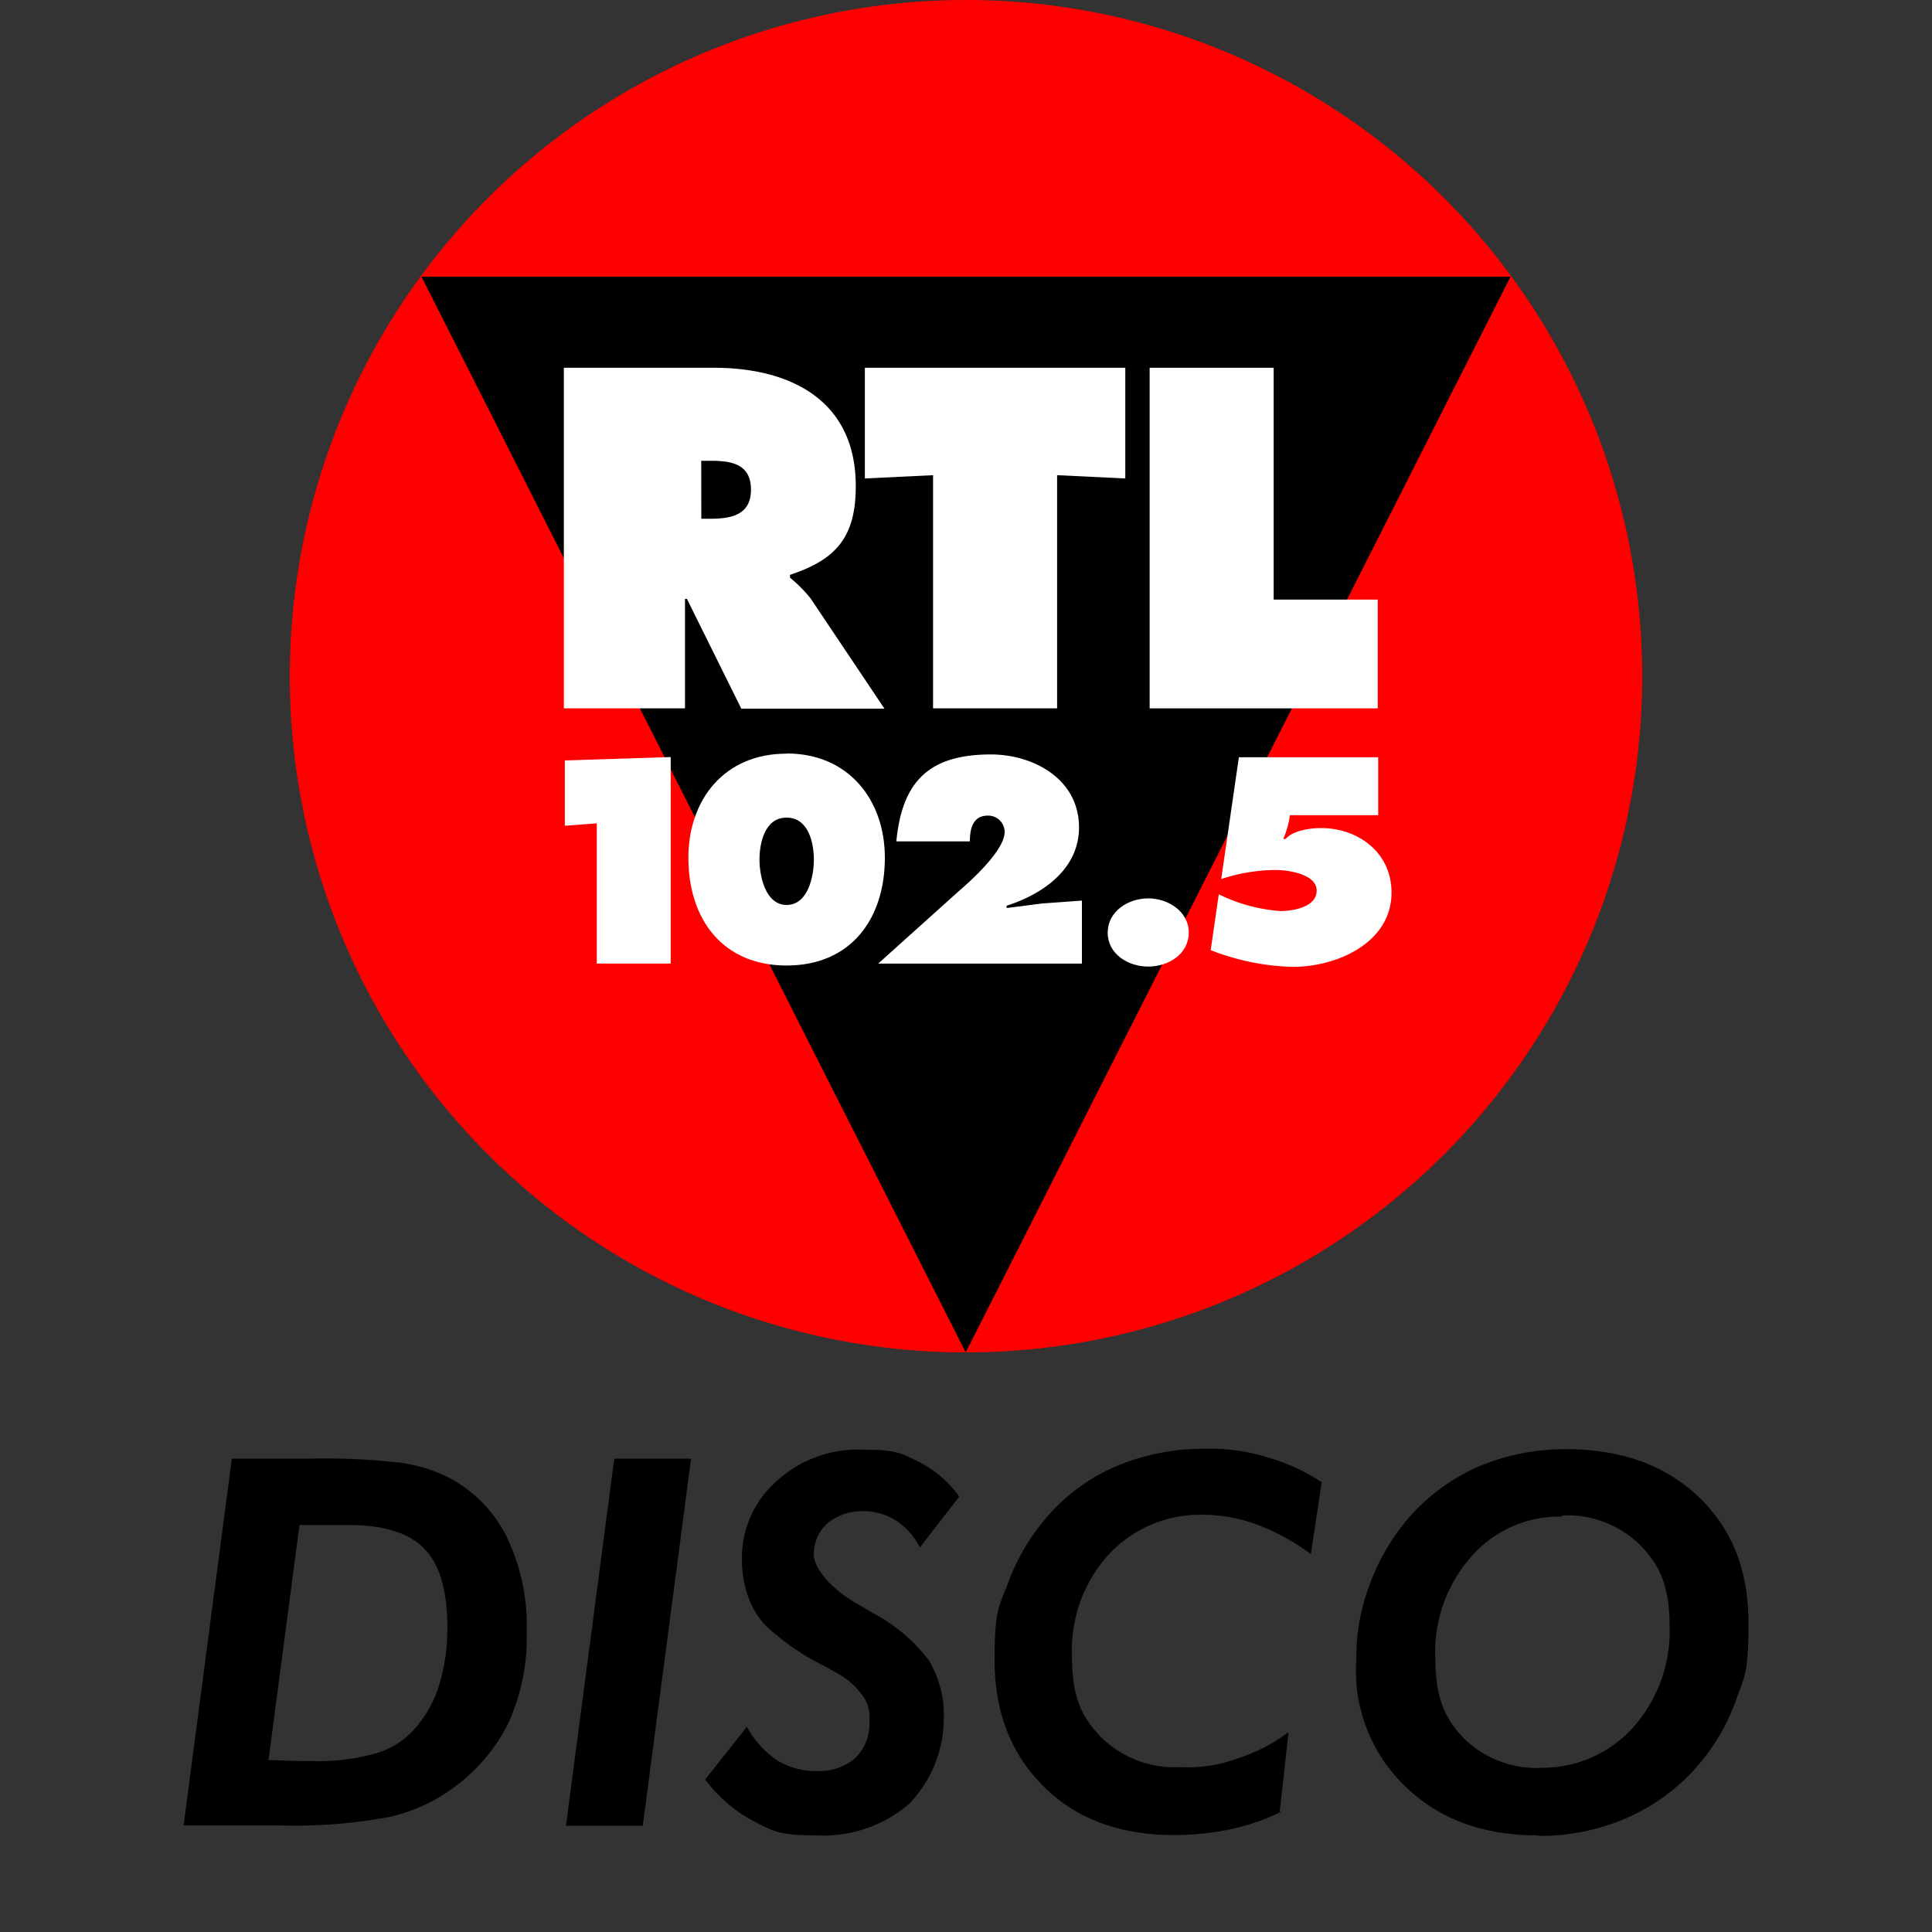
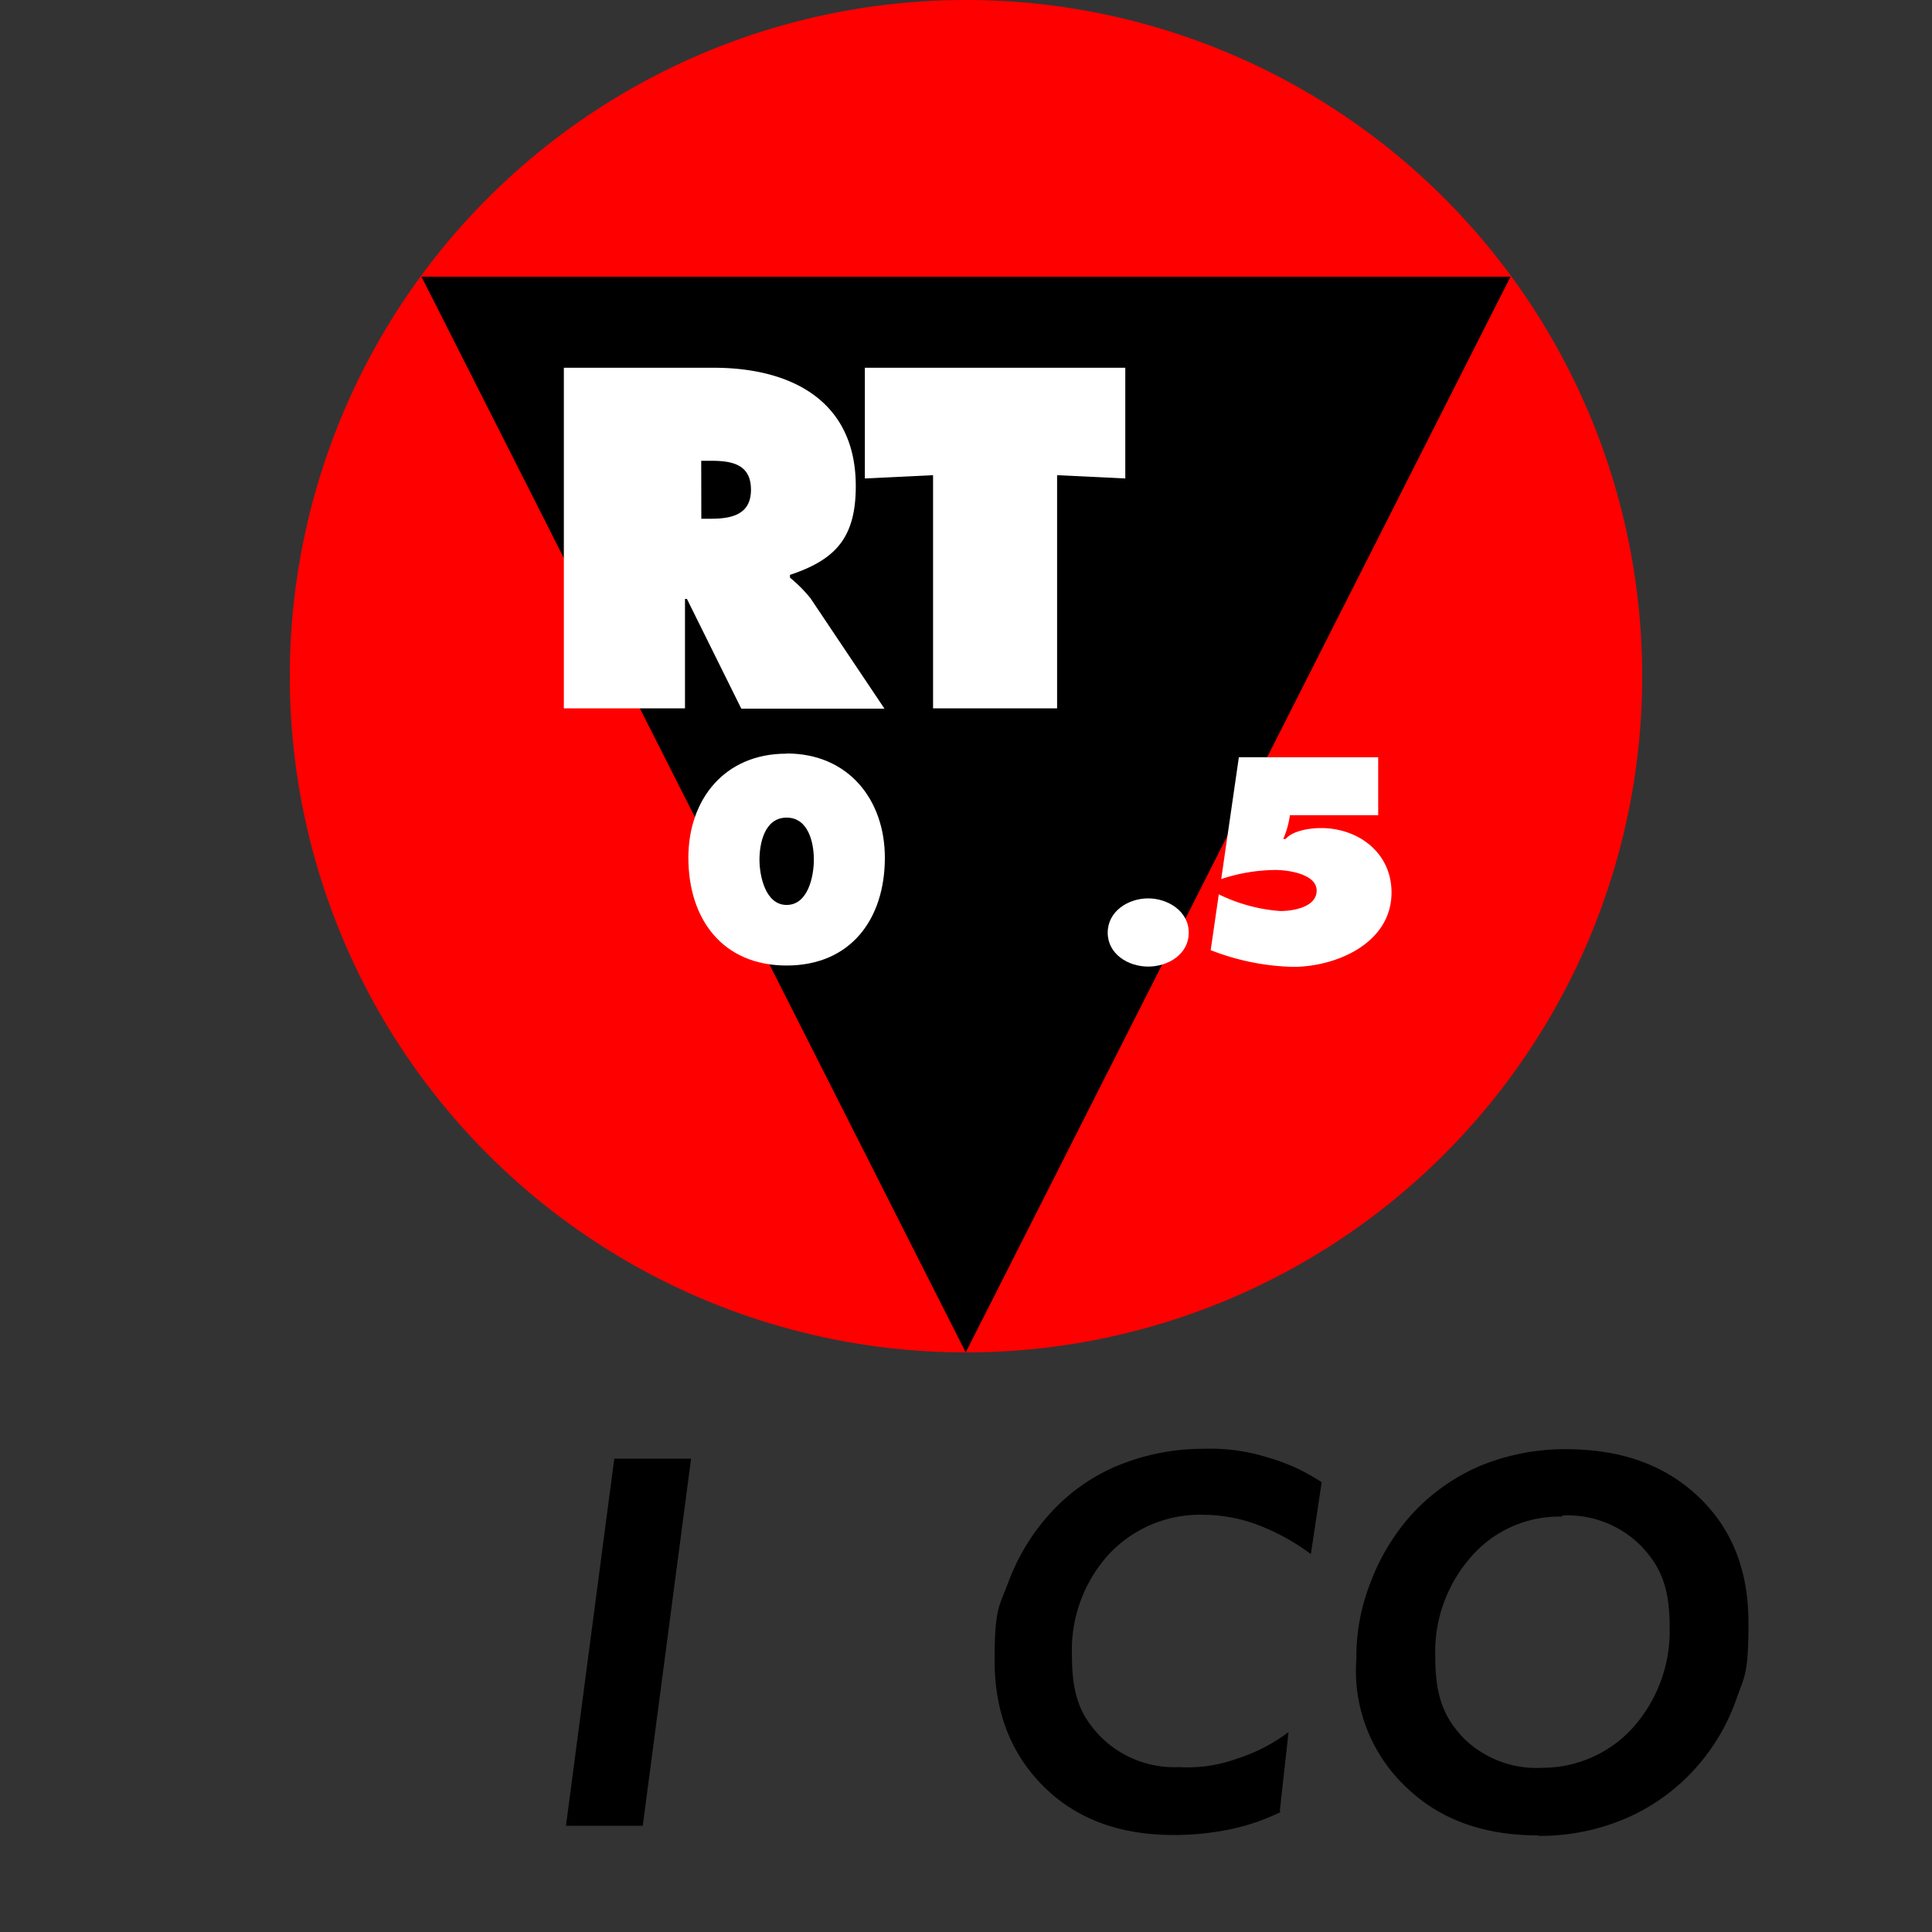
<svg xmlns="http://www.w3.org/2000/svg" viewBox="0 0 200 200">
  <rect x="0" y="0" width="200" height="200" fill="#333333" stroke="none" />
  <defs>
    <style>.cls-1{fill:none;}.cls-2{fill:red;}.cls-3,.cls-4{fill-rule:evenodd;}.cls-4{fill:#fff;}</style>
  </defs>
  <g id="Layer_8" data-name="Layer 8">
    <circle class="cls-1" cx="100" cy="100" r="100" />
  </g>
  <g id="Layer_1" data-name="Layer 1">
    <path class="cls-2" d="M30,70a70,70,0,1,1,70,70A70,70,0,0,1,30,70Z" />
    <polygon class="cls-3" points="43.63 28.64 156.37 28.64 99.97 140 43.63 28.64" />
    <path class="cls-4" d="M72.59,47.7h1c2.17,0,4.15.35,4.15,3s-2.13,3-4.2,3h-.94ZM58.37,73.33H70.91V62h.2l5.63,11.36H91.56L83.9,61.93a14.63,14.63,0,0,0-2.12-2.13v-.29c4.74-1.58,6.81-3.86,6.81-9.19,0-8.89-6.76-12.25-14.71-12.25H58.37Z" />
    <polygon class="cls-4" points="89.53 49.53 96.59 49.19 96.59 73.33 109.43 73.33 109.43 49.19 116.49 49.53 116.49 38.07 89.53 38.07 89.53 49.53" />
-     <polygon class="cls-4" points="119.01 73.33 142.62 73.33 142.62 62.07 131.85 62.07 131.85 38.07 119.01 38.07 119.01 73.33" />
    <path class="cls-4" d="M81.43,84.64c2.27,0,2.82,2.62,2.82,4.35s-.6,4.69-2.82,4.69S78.62,90.62,78.62,89,79.11,84.64,81.43,84.64Zm0-6.62C75,78,71.26,82.77,71.26,88.79c0,6.37,3.55,11.16,10.17,11.16S91.6,95.16,91.6,88.79C91.6,82.81,87.85,78,81.43,78Z" />
-     <path class="cls-4" d="M112,99.75V93.23l-4.15.3L104.2,94v-.24c3.75-1.19,7.5-3.8,7.5-8.1,0-5-4.69-7.56-9.13-7.56-6.42,0-9.19,2.82-9.78,9h7.61c0-1.28.29-2.67,1.87-2.67A1.71,1.71,0,0,1,104,86.12c0,1.88-3.36,4.94-4.69,6.08l-8.4,7.55Z" />
    <path class="cls-4" d="M118.86,93c-2.07,0-4.19,1.33-4.19,3.55s2.12,3.51,4.19,3.51,4.2-1.28,4.2-3.51S120.89,93,118.86,93Z" />
-     <polygon class="cls-4" points="58.47 85.48 61.78 85.23 61.78 99.75 69.43 99.75 69.43 78.37 58.47 78.72 58.47 85.48" />
    <path class="cls-4" d="M128.25,78.37,126.42,91a18.26,18.26,0,0,1,5.63-.94c1.23,0,4.25.4,4.25,2.13s-2.47,2.12-3.76,2.12a17.25,17.25,0,0,1-6.37-1.73l-.84,5.78a25,25,0,0,0,8.5,1.73c4.54,0,10.22-2.47,10.22-7.7,0-4.1-3.41-6.67-7.31-6.67-1.09,0-2.91.25-3.65,1.13h-.25a9,9,0,0,0,.69-2.46h9.14v-6l-14.42,0Z" />
  </g>
  <g id="Layer_6" data-name="Layer 6">
-     <path d="M19,189l5-38h8a70,70,0,0,1,9.56.43,16.57,16.57,0,0,1,4.71,1.43A14,14,0,0,1,52.41,159a21.22,21.22,0,0,1,2.12,9.86,21.75,21.75,0,0,1-1.9,9.51,18.51,18.51,0,0,1-6,6.92,17.69,17.69,0,0,1-6.36,2.81,53.83,53.83,0,0,1-11.24.87H19Zm8.82-6.79h.47c1.82.09,3.12.09,3.9.09a21.84,21.84,0,0,0,6.53-.74,8.53,8.53,0,0,0,4-2.37,12.05,12.05,0,0,0,2.69-4.59,19.69,19.69,0,0,0,.9-6.18c0-3.72-.77-6.44-2.37-8.09s-4.2-2.46-7.83-2.46H31l-3.2,24.3Z" />
    <path d="M58.59,189l5-38h7.95l-5,38Z" />
-     <path d="M77.32,178.76a9.91,9.91,0,0,0,3.11,3.46,7.68,7.68,0,0,0,4.15,1.12,5.75,5.75,0,0,0,4-1.38A5,5,0,0,0,90,178.15a3.69,3.69,0,0,0-.82-2.77,7.45,7.45,0,0,0-2.51-2.16c-.26-.17-.69-.39-1.21-.69a25.31,25.31,0,0,1-6.27-4.32,8.79,8.79,0,0,1-1.77-3,11.32,11.32,0,0,1-.61-3.68,10.55,10.55,0,0,1,3.55-8.17,12.42,12.42,0,0,1,8.9-3.29c3.59,0,4.07.39,5.76,1.21a11.65,11.65,0,0,1,4.28,3.64l-4.07,5.27a7.3,7.3,0,0,0-2.51-2.81,6.46,6.46,0,0,0-3.41-.95,5.74,5.74,0,0,0-3.64,1.25,4.22,4.22,0,0,0-1.42,3.25c0,1.29,1.55,3.46,4.71,5.23.61.35,1.08.61,1.39.82a17.42,17.42,0,0,1,5.83,4.93,11.26,11.26,0,0,1,1.52,6.23,12.83,12.83,0,0,1-3.59,8.6A13.68,13.68,0,0,1,84.54,190c-4,0-4.54-.48-6.44-1.43A14.88,14.88,0,0,1,73,184.21l4.32-5.45Z" />
    <path d="M132.58,187.58a22.62,22.62,0,0,1-5.14,1.77,28.63,28.63,0,0,1-5.93.61c-5.57,0-10.07-1.65-13.45-5s-5.1-7.69-5.1-13.1.48-5.53,1.43-8.09a22,22,0,0,1,4.11-6.87,19.61,19.61,0,0,1,7.13-5.15,23.24,23.24,0,0,1,9-1.77,19.65,19.65,0,0,1,6.49.86,20.13,20.13,0,0,1,5.7,2.6l-1.12,7.44a22.43,22.43,0,0,0-5.62-3.07,16.17,16.17,0,0,0-5.49-1,12.91,12.91,0,0,0-9.82,4.11,14.74,14.74,0,0,0-3.8,10.51c0,4.28,1,6.31,3,8.39a10.81,10.81,0,0,0,8.09,3.11,15.07,15.07,0,0,0,6.1-.91,17.64,17.64,0,0,0,5.23-2.72l-.91,8.22Z" />
    <path d="M159.26,190c-5.7,0-10.24-1.65-13.7-5a16.55,16.55,0,0,1-5.15-13.27,21,21,0,0,1,1.47-7.92,22.19,22.19,0,0,1,4.11-6.87,20.53,20.53,0,0,1,7.13-5.15,23,23,0,0,1,9-1.77c5.71,0,10.25,1.64,13.71,4.93S181,162.54,181,168s-.43,5.49-1.29,8a21.11,21.11,0,0,1-3.81,6.61,20.72,20.72,0,0,1-7.39,5.54,22.5,22.5,0,0,1-9.22,1.9Zm2.43-33a12.06,12.06,0,0,0-9.39,4.15,14.88,14.88,0,0,0-3.72,10.42c0,4.2,1,6.36,3,8.43A10.76,10.76,0,0,0,159.7,183a12.61,12.61,0,0,0,9.38-4.2,15,15,0,0,0,3.76-10.42c0-4.15-1-6.31-3-8.39a10.75,10.75,0,0,0-8.09-3.11Z" />
  </g>
</svg>